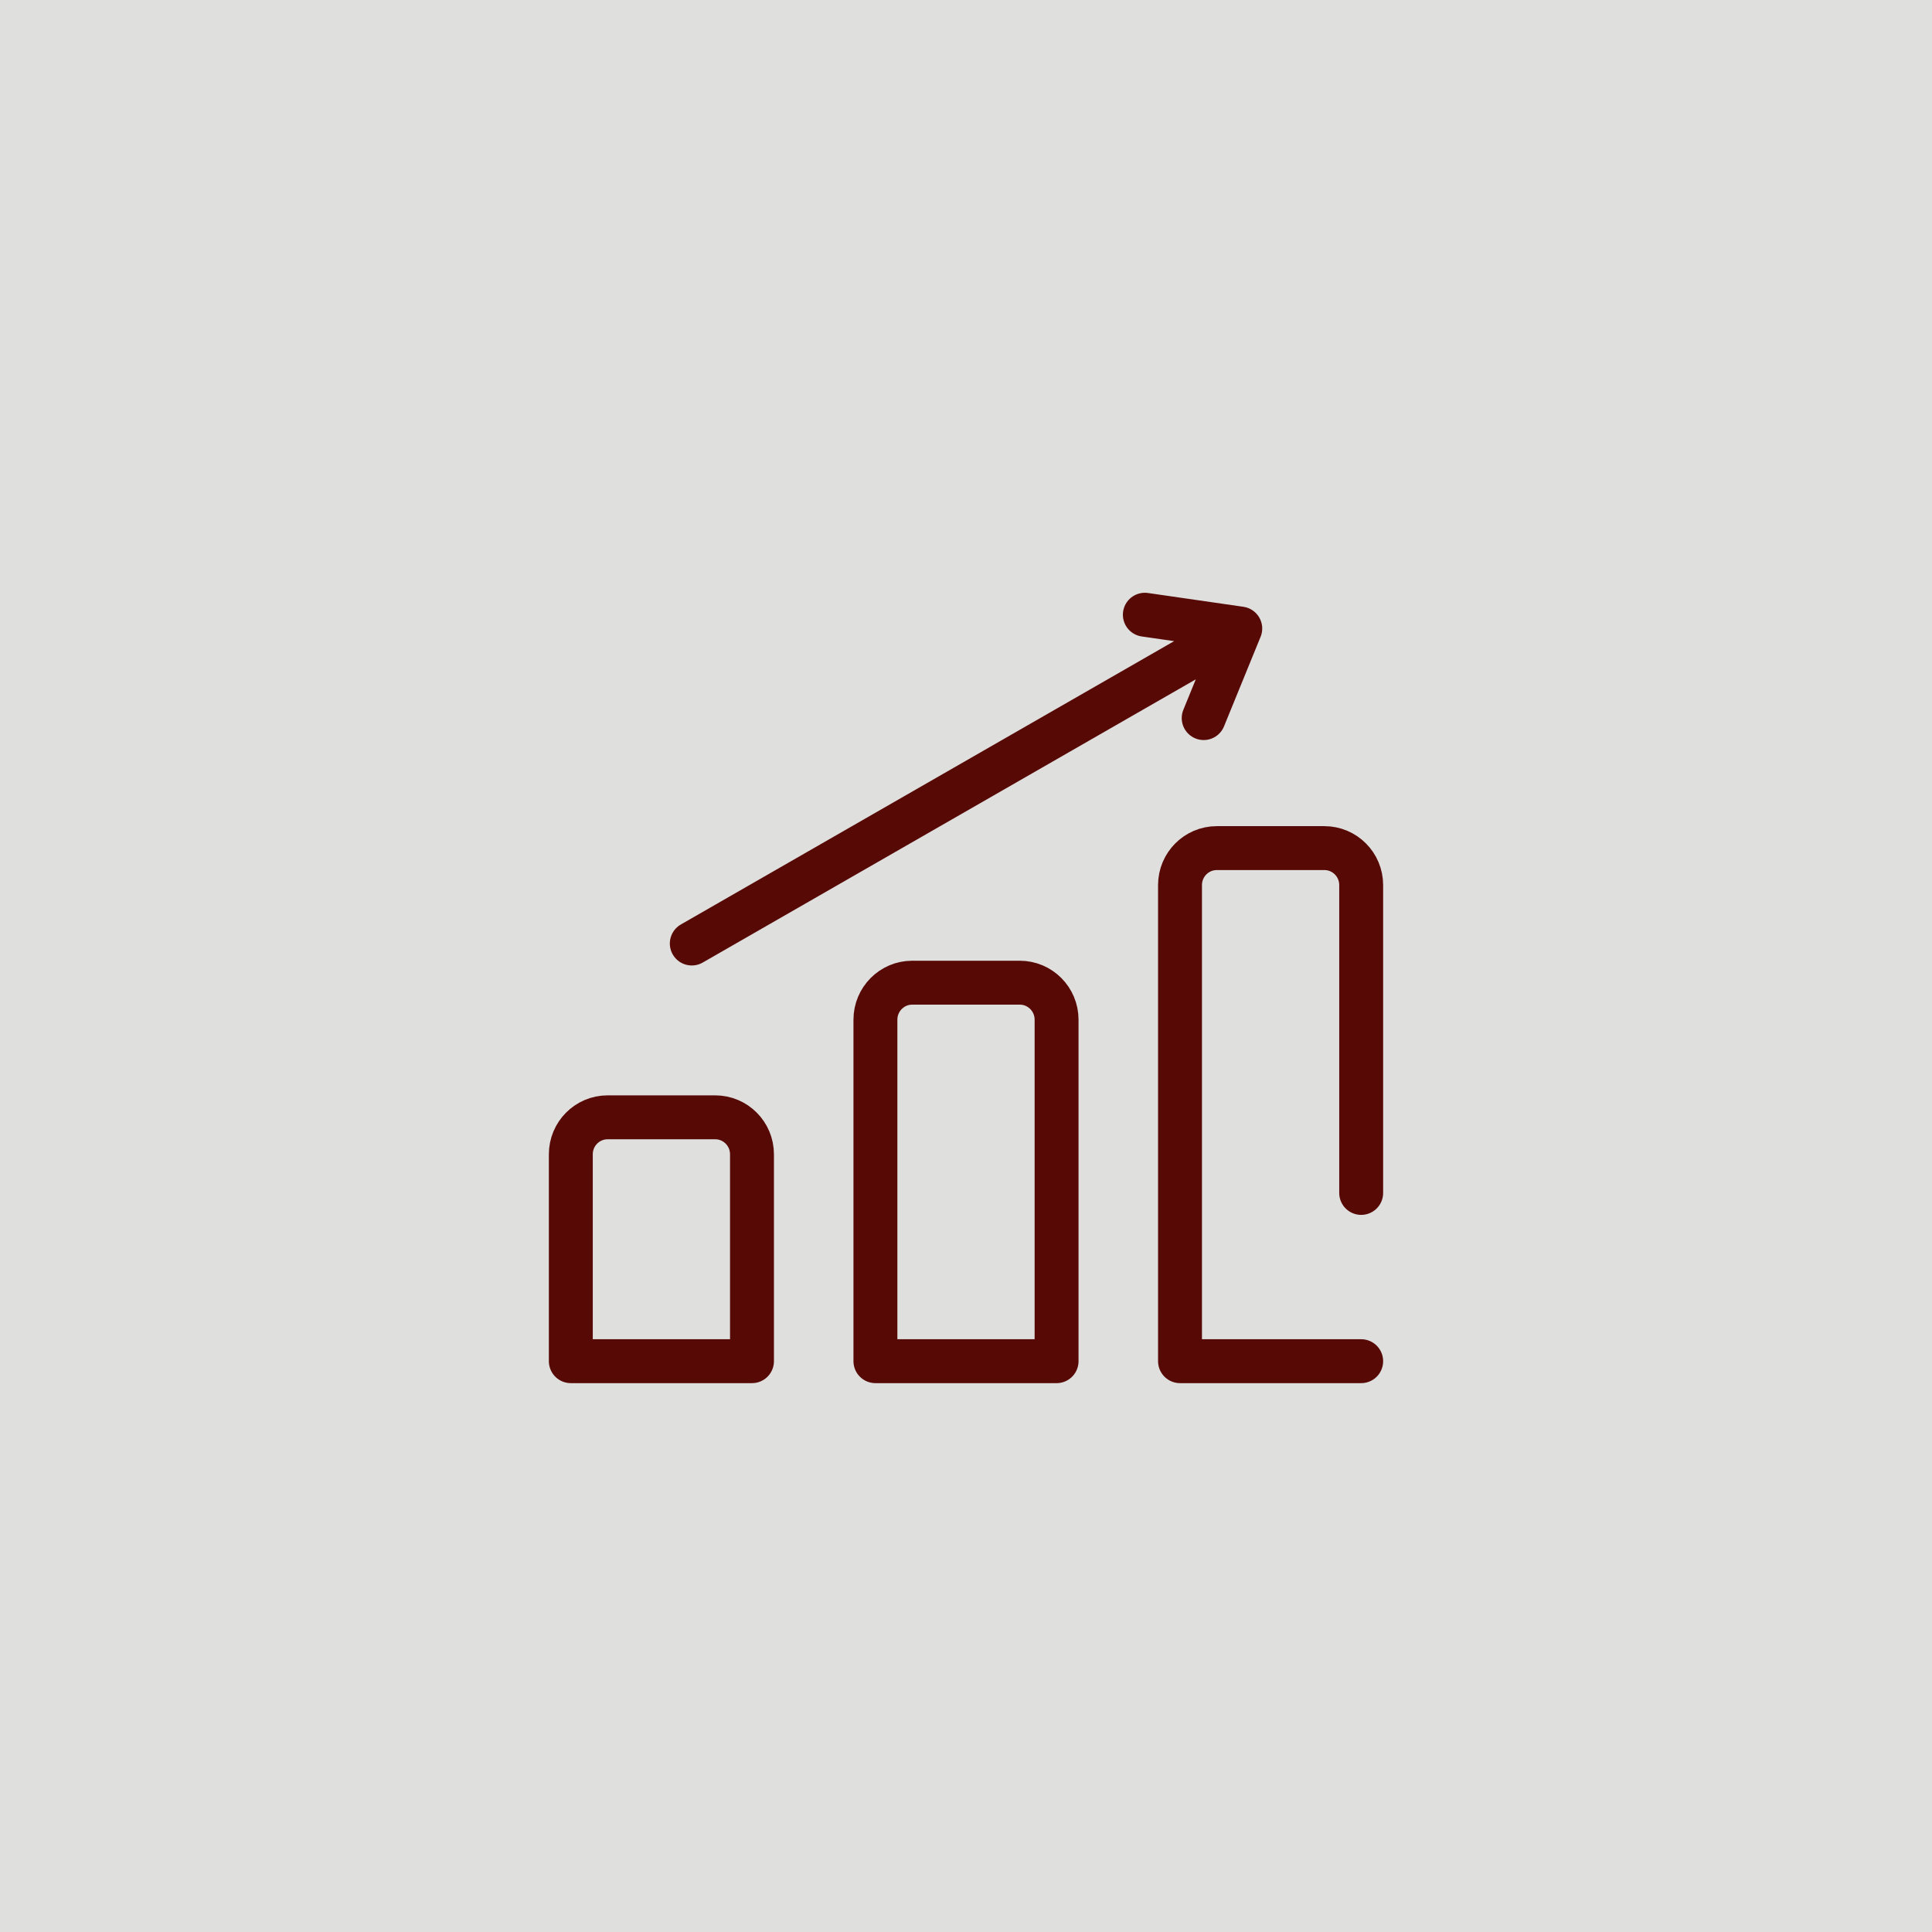
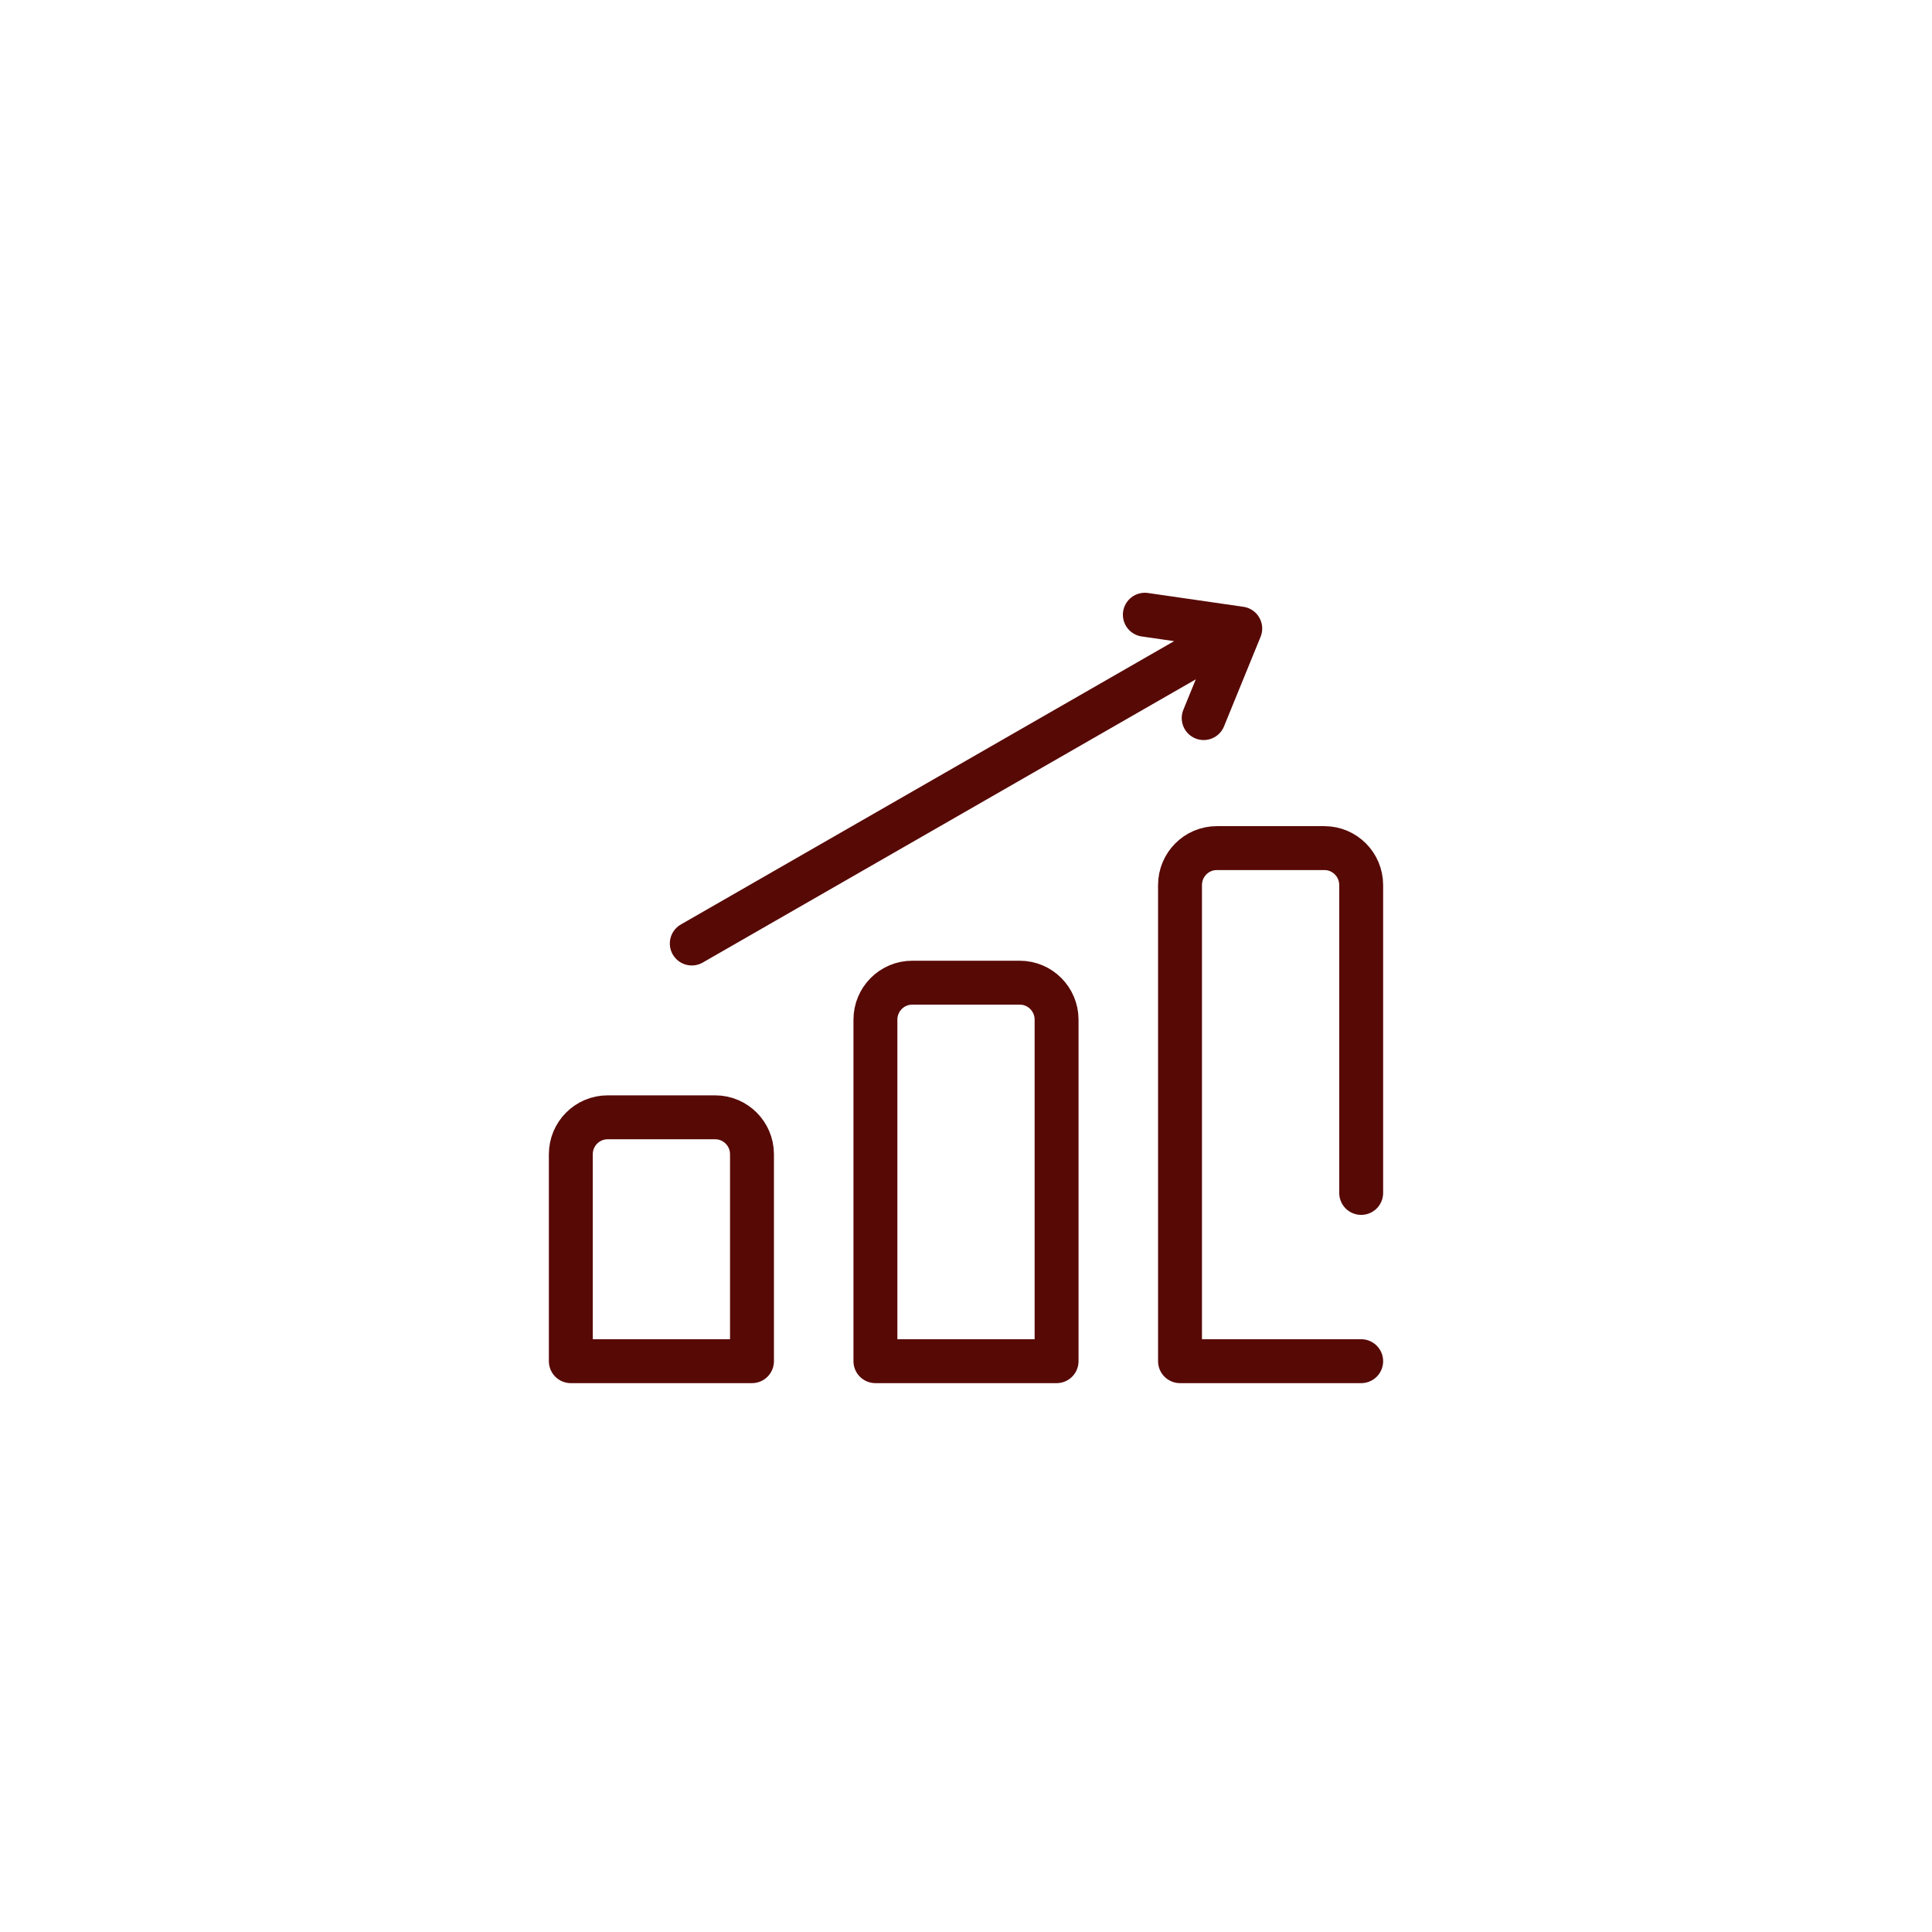
<svg xmlns="http://www.w3.org/2000/svg" width="44" height="44" viewBox="0 0 44 44" fill="none">
-   <rect width="44" height="44" fill="#DFDFDE" />
-   <path d="M27.813 14.562L15.755 21.488M26.073 14L28.246 14.314L27.413 16.354M31 27.168V20.157C31 19.692 30.625 19.315 30.162 19.315H27.712C27.249 19.315 26.874 19.692 26.874 20.157V31H31M17.126 31H13V26.288C13 25.823 13.375 25.446 13.838 25.446H16.288C16.751 25.446 17.126 25.823 17.126 26.288V31ZM24.063 31H19.937V23.223C19.937 22.758 20.312 22.38 20.775 22.38H23.225C23.688 22.38 24.063 22.758 24.063 23.223V31Z" stroke="#570906" stroke-miterlimit="10" stroke-linecap="round" stroke-linejoin="round" />
+   <path d="M27.813 14.562L15.755 21.488M26.073 14L28.246 14.314L27.413 16.354M31 27.168V20.157C31 19.692 30.625 19.315 30.162 19.315H27.712C27.249 19.315 26.874 19.692 26.874 20.157V31H31M17.126 31H13V26.288C13 25.823 13.375 25.446 13.838 25.446H16.288C16.751 25.446 17.126 25.823 17.126 26.288V31ZM24.063 31H19.937V23.223C19.937 22.758 20.312 22.38 20.775 22.38H23.225C23.688 22.38 24.063 22.758 24.063 23.223V31" stroke="#570906" stroke-miterlimit="10" stroke-linecap="round" stroke-linejoin="round" />
</svg>